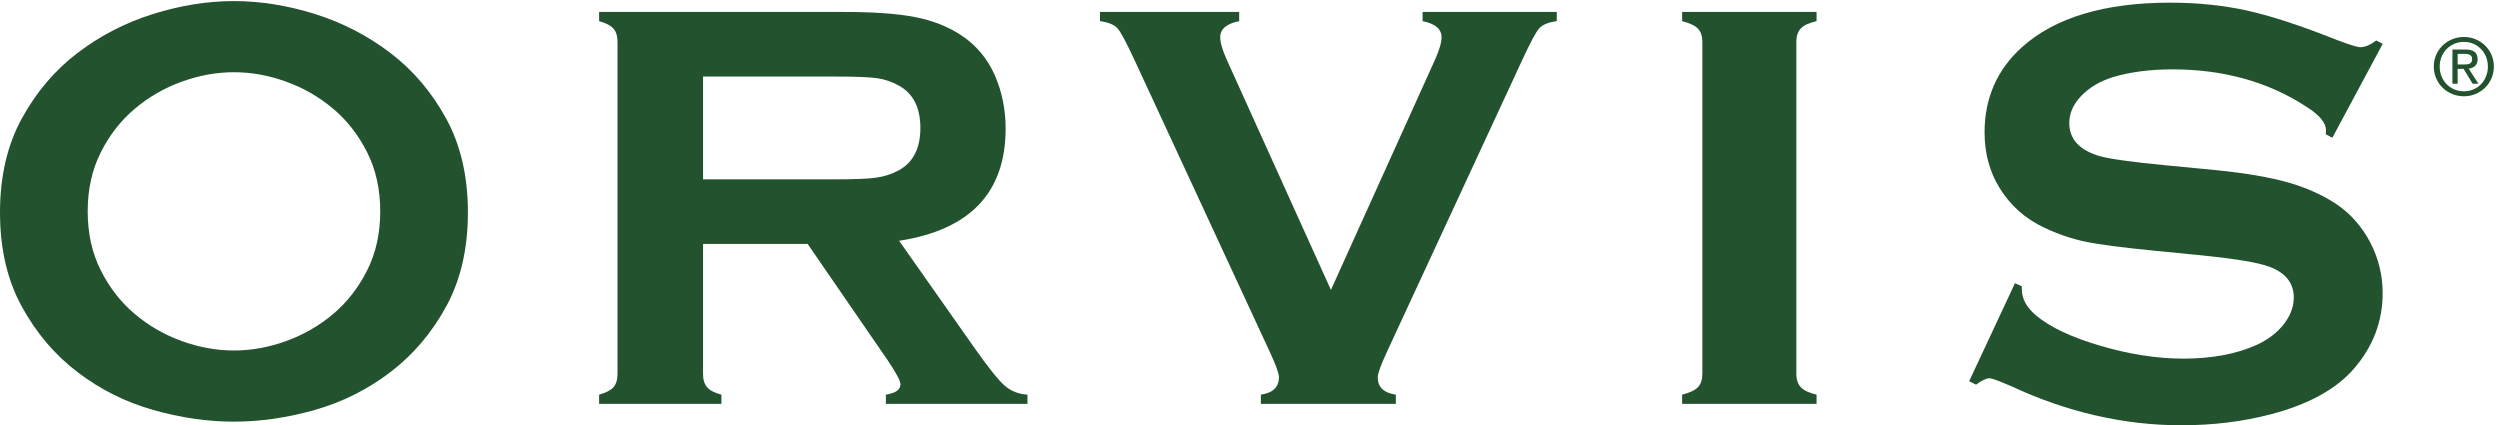
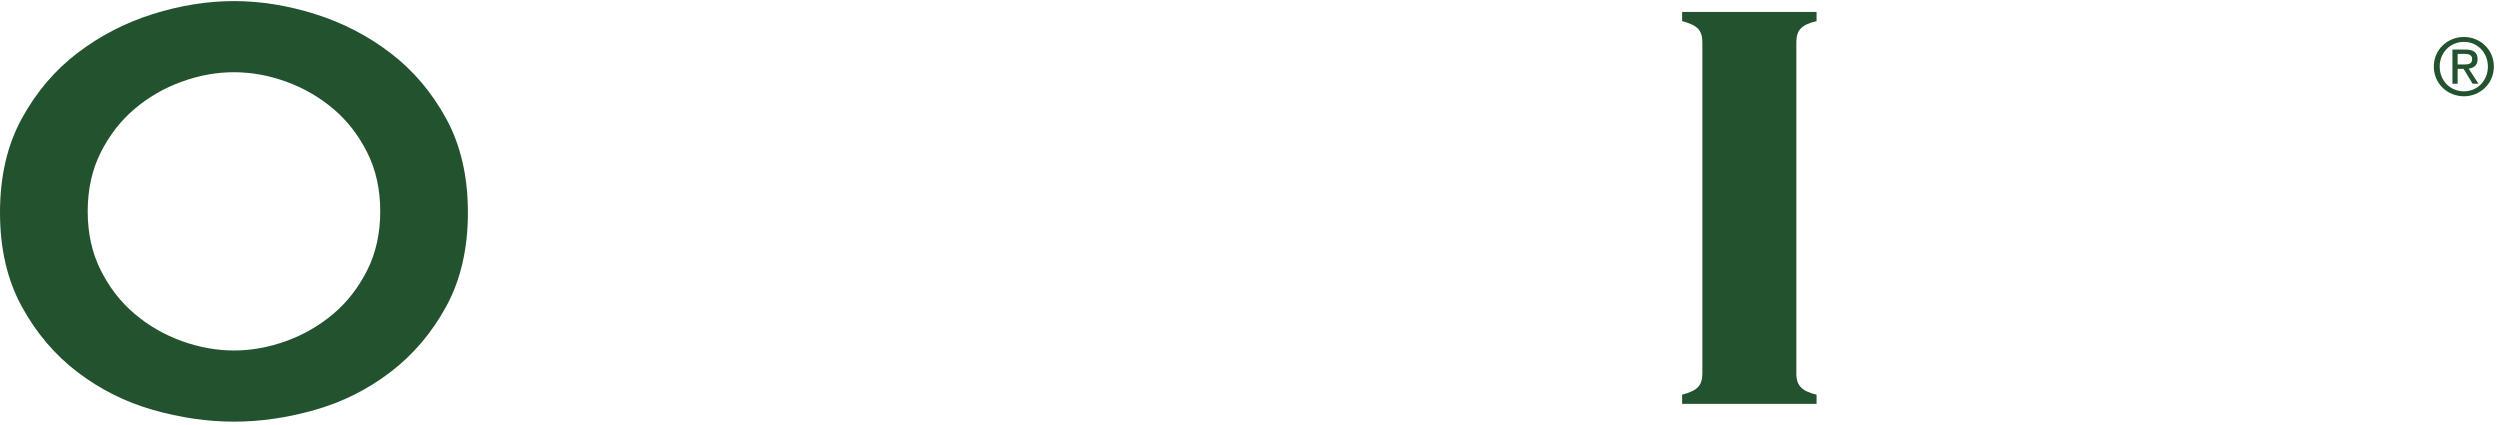
<svg xmlns="http://www.w3.org/2000/svg" version="1.1" viewBox="0 0 148.533 25.267">
  <g>
    <g>
-       <path d="m 314.055,109.859 h 59.004 c 8.714,0 14.867,0.258 18.464,0.774 3.582,0.519 6.872,1.582 9.879,3.211 6.493,3.504 9.75,9.828 9.75,18.976 0,9.149 -3.257,15.481 -9.75,18.985 -3.086,1.707 -6.359,2.8 -9.816,3.273 -3.457,0.469 -9.637,0.703 -18.527,0.703 h -59.004 z m 0,-28.851 V 22.922 c 0,-2.57 0.625,-4.562 1.859,-5.981 1.238,-1.414 3.367,-2.488 6.356,-3.262 V 9.578 h -54.637 v 4.102 c 3.082,0.852 5.211,1.965 6.414,3.34 1.191,1.359 1.805,3.332 1.805,5.902 V 171.16 c 0,2.656 -0.614,4.668 -1.805,6.031 -1.203,1.368 -3.332,2.485 -6.414,3.34 v 4.102 h 109.523 c 13.336,0 23.918,-0.766 31.739,-2.309 7.828,-1.535 14.652,-4.234 20.46,-8.078 6.758,-4.441 11.797,-10.476 15.133,-18.086 3.164,-7.351 4.742,-15.219 4.742,-23.597 0,-28.559 -15.855,-45.274 -47.582,-50.141 L 435.645,34.082 c 5.98,-8.476 10.363,-13.938 13.148,-16.359 2.77,-2.441 6.164,-3.789 10.187,-4.043 V 9.578 h -63.242 v 4.102 c 4.352,0.676 6.524,2.227 6.524,4.621 0,1.535 -2.004,5.262 -6.012,11.164 l -35.465,51.543 h -46.73" style="fill:#23522f;fill-opacity:1;fill-rule:nonzero;stroke:none" transform="matrix(0.133,0,0,-0.133,0,25.267)" />
-       <path d="M 594.547,60.465 641,163.211 c 1.973,4.367 2.961,7.742 2.961,10.137 0,3.679 -2.832,6.07 -8.469,7.183 v 4.102 h 59.934 v -4.102 c -3.762,-0.515 -6.379,-1.586 -7.832,-3.207 -1.457,-1.633 -3.977,-6.324 -7.571,-14.113 L 619.32,32.273 c -2.558,-5.555 -3.855,-9.188 -3.855,-10.906 0,-4.348 2.703,-6.914 8.086,-7.688 V 9.578 h -60.305 v 4.102 c 5.387,0.773 8.078,3.371 8.078,7.812 0,1.633 -1.285,5.227 -3.847,10.781 l -60.7,130.938 c -3.597,7.789 -6.117,12.48 -7.574,14.113 -1.453,1.621 -4.066,2.692 -7.824,3.207 v 4.102 h 62.18 v -4.102 c -5.633,-1.113 -8.465,-3.504 -8.465,-7.183 0,-2.395 0.984,-5.77 2.957,-10.137 L 594.547,60.465" style="fill:#23522f;fill-opacity:1;fill-rule:nonzero;stroke:none" transform="matrix(0.133,0,0,-0.133,0,25.267)" />
      <path d="M 760.465,23.047 V 171.297 c 0,2.57 -0.656,4.531 -1.973,5.894 -1.308,1.368 -3.672,2.485 -7.062,3.34 v 4.102 h 60.058 v -4.102 c -3.379,-0.765 -5.73,-1.859 -7.039,-3.269 -1.34,-1.414 -1.992,-3.395 -1.992,-5.965 V 23.047 c 0,-2.664 0.691,-4.688 2.051,-6.106 1.355,-1.414 3.691,-2.488 6.98,-3.262 V 9.578 H 751.43 v 4.102 c 3.39,0.852 5.754,1.965 7.062,3.34 1.317,1.359 1.973,3.363 1.973,6.027" style="fill:#23522f;fill-opacity:1;fill-rule:nonzero;stroke:none" transform="matrix(0.133,0,0,-0.133,0,25.267)" />
-       <path d="m 1051.31,25.027 c 8.68,9.863 13.06,21.305 13.06,33.977 0,8 -1.85,15.625 -5.54,22.66 -3.67,7.035 -8.74,12.789 -15.06,17.102 -6.26,4.132 -13.55,7.406 -21.66,9.714 -8.14,2.309 -18.94,4.157 -32.145,5.493 l -22.352,2.156 c -14.961,1.43 -24.875,2.793 -29.445,4.051 -9.16,2.609 -13.789,7.593 -13.789,14.824 0,4.391 1.828,8.496 5.41,12.207 3.527,3.652 8.203,6.441 13.906,8.258 7.735,2.344 16.75,3.523 26.856,3.523 22.793,0 42.979,-5.652 59.919,-16.804 5.78,-3.672 8.58,-7.09 8.58,-10.442 0,-0.453 -0.03,-1.039 -0.1,-1.746 l 2.94,-1.574 22.51,41.98 -2.91,1.489 c -2.66,-2.012 -4.98,-2.993 -7.07,-2.993 -1.35,0 -4.73,1.036 -10.36,3.164 -15.94,6.352 -29.4,10.774 -40.07,13.153 -10.615,2.363 -22.256,3.57 -34.592,3.57 -29.285,0 -51.543,-6.699 -66.16,-19.894 -11.086,-9.969 -16.699,-22.747 -16.699,-38 0,-9.258 2.207,-17.559 6.582,-24.684 4.824,-7.922 11.57,-13.949 20.047,-17.91 5.996,-2.84 12.09,-4.938 18.078,-6.211 6.016,-1.293 16.484,-2.672 31.113,-4.101 l 21.903,-2.152 c 14.933,-1.543 24.608,-3.184 29.518,-5.012 7.23,-2.703 10.89,-7.324 10.89,-13.715 0,-4.18 -1.53,-8.242 -4.56,-12.074 -3.01,-3.785 -7.08,-6.871 -12.09,-9.156 -8.981,-4.055 -19.969,-6.106 -32.645,-6.106 -11.609,0 -24.043,1.906 -36.941,5.688 -12.942,3.777 -22.668,8.352 -28.879,13.598 -4.239,3.535 -6.387,7.484 -6.387,11.738 v 1.281 l -3.047,1.395 -20.476,-43.805 3.085,-1.524 c 2.625,1.922 4.571,2.852 5.918,2.852 0.731,0 2.567,-0.383 9.825,-3.555 C 923.363,5.848 948.891,0 974.379,0 c 14.211,0 27.701,1.66 40.131,4.941 16.59,4.355 28.95,11.105 36.8,20.086" style="fill:#23522f;fill-opacity:1;fill-rule:nonzero;stroke:none" transform="matrix(0.133,0,0,-0.133,0,25.267)" />
      <path d="m 81.195,153.496 c -7.777,-2.805 -14.773,-6.851 -21,-12.109 -6.246,-5.274 -11.305,-11.77 -15.18,-19.492 -3.902,-7.731 -5.84,-16.504 -5.84,-26.332 0,-9.836 1.938,-18.621 5.84,-26.34 3.875,-7.723 8.934,-14.219 15.18,-19.496 6.227,-5.254 13.223,-9.297 21,-12.109 7.777,-2.805 15.543,-4.211 23.321,-4.211 7.765,0 15.543,1.406 23.304,4.211 7.782,2.812 14.778,6.856 21.024,12.109 6.246,5.277 11.297,11.773 15.179,19.496 3.883,7.719 5.836,16.504 5.836,26.34 0,9.829 -1.953,18.602 -5.836,26.332 -3.882,7.722 -8.933,14.218 -15.179,19.492 -6.246,5.258 -13.242,9.304 -21.024,12.109 -7.761,2.817 -15.539,4.219 -23.304,4.219 -7.778,0 -15.543,-1.402 -23.321,-4.219 z m 59.551,30.203 c 12.305,-3.867 23.512,-9.656 33.652,-17.386 10.141,-7.723 18.454,-17.5 24.918,-29.317 6.465,-11.832 9.704,-25.816 9.704,-41.957 0,-16.16 -3.239,-30.152 -9.704,-41.977 C 192.852,41.25 184.539,31.465 174.398,23.75 164.258,16.016 153.051,10.398 140.746,6.887 128.461,3.379 116.383,1.621 104.516,1.621 92.652,1.621 80.57,3.379 68.273,6.887 55.98,10.398 44.762,16.016 34.617,23.75 24.477,31.465 16.18,41.25 9.723,53.062 3.238,64.887 0,78.879 0,95.039 0,111.18 3.238,125.164 9.723,136.996 c 6.457,11.817 14.754,21.594 24.895,29.317 10.145,7.73 21.363,13.519 33.656,17.386 12.297,3.86 24.379,5.793 36.243,5.793 11.867,0 23.945,-1.933 36.23,-5.793" style="fill:#23522f;fill-opacity:1;fill-rule:nonzero;stroke:none" transform="matrix(0.133,0,0,-0.133,0,25.267)" />
      <path d="m 1097.87,161.172 v 4.734 h 3.15 c 1.6,0 3.32,-0.359 3.32,-2.246 0,-2.347 -1.75,-2.488 -3.72,-2.488 z m 0,-1.957 h 2.65 l 4.04,-6.637 h 2.6 l -4.35,6.738 c 2.22,0.274 3.97,1.454 3.97,4.204 0,3.011 -1.81,4.339 -5.41,4.339 h -5.83 v -15.281 h 2.33 z m 2.81,-12.246 c 7.2,0 13.37,5.609 13.37,13.285 0,7.605 -6.17,13.211 -13.37,13.211 -7.3,0 -13.46,-5.606 -13.46,-13.211 0,-7.676 6.16,-13.285 13.46,-13.285 z m -10.83,13.285 c 0,6.277 4.75,11.012 10.83,11.012 5.98,0 10.7,-4.735 10.7,-11.012 0,-6.379 -4.72,-11.066 -10.7,-11.066 -6.08,0 -10.83,4.687 -10.83,11.066" style="fill:#23522f;fill-opacity:1;fill-rule:nonzero;stroke:none" transform="matrix(0.133,0,0,-0.133,0,25.267)" />
    </g>
  </g>
</svg>